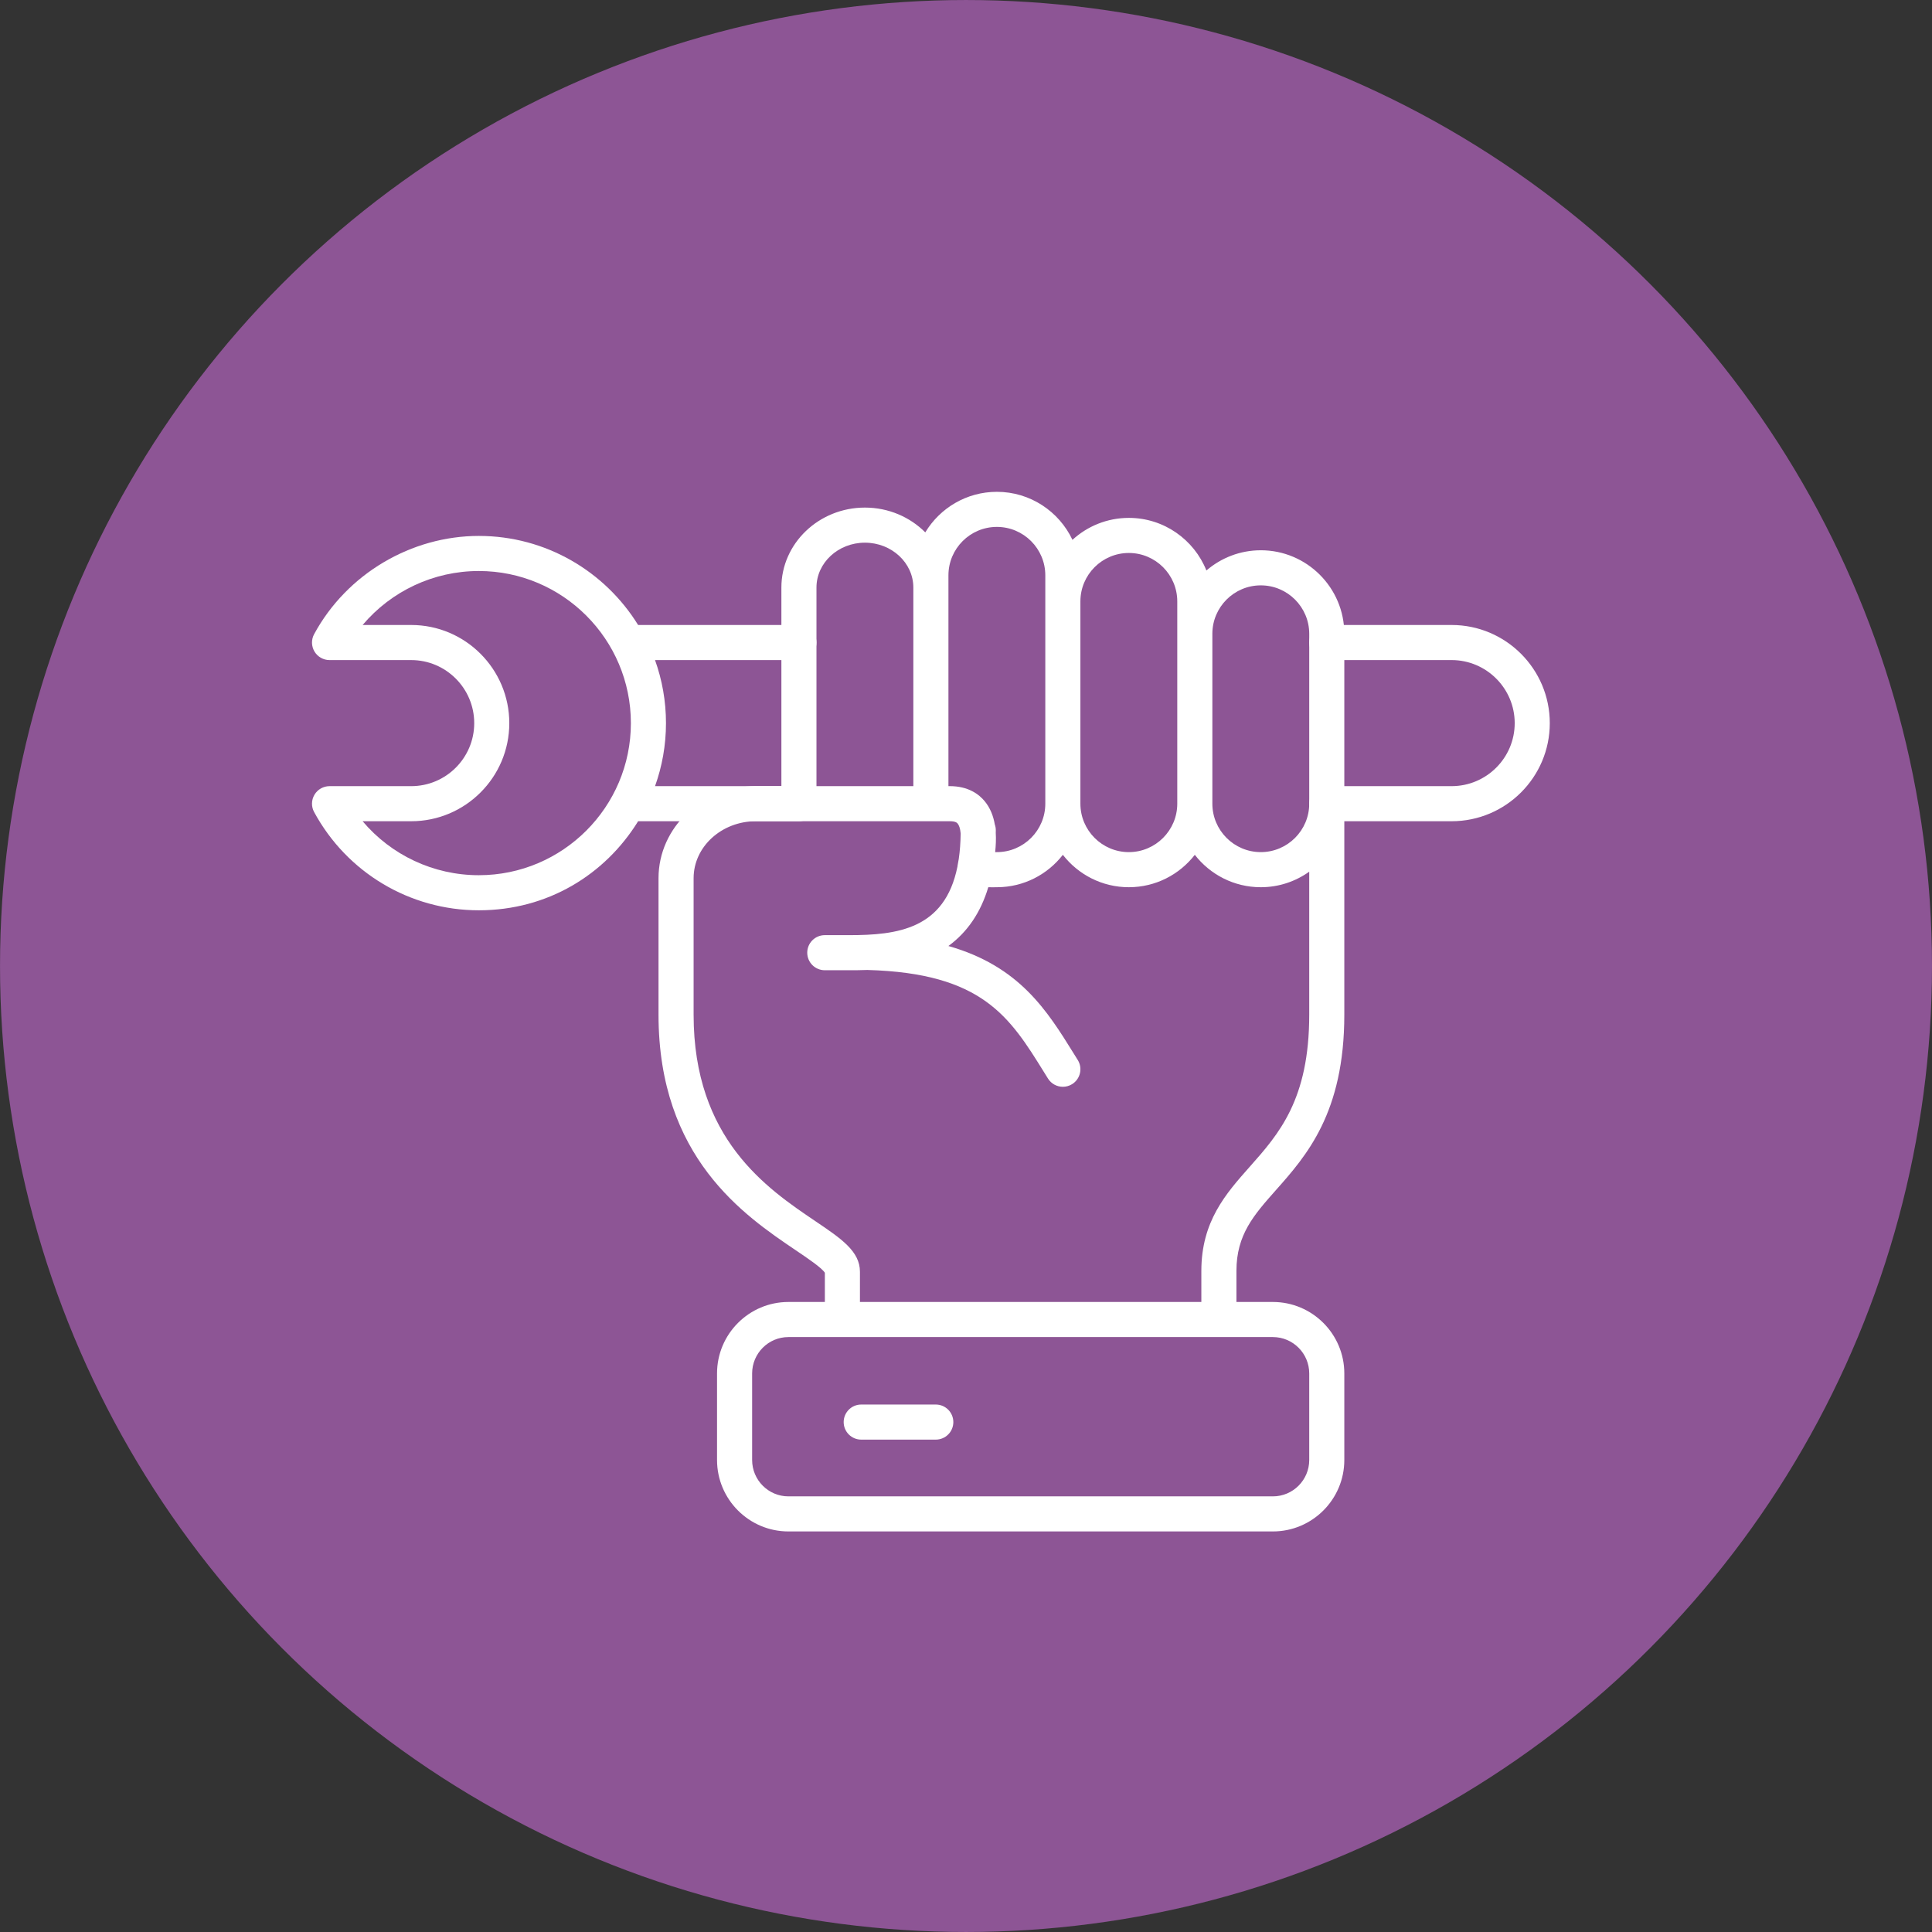
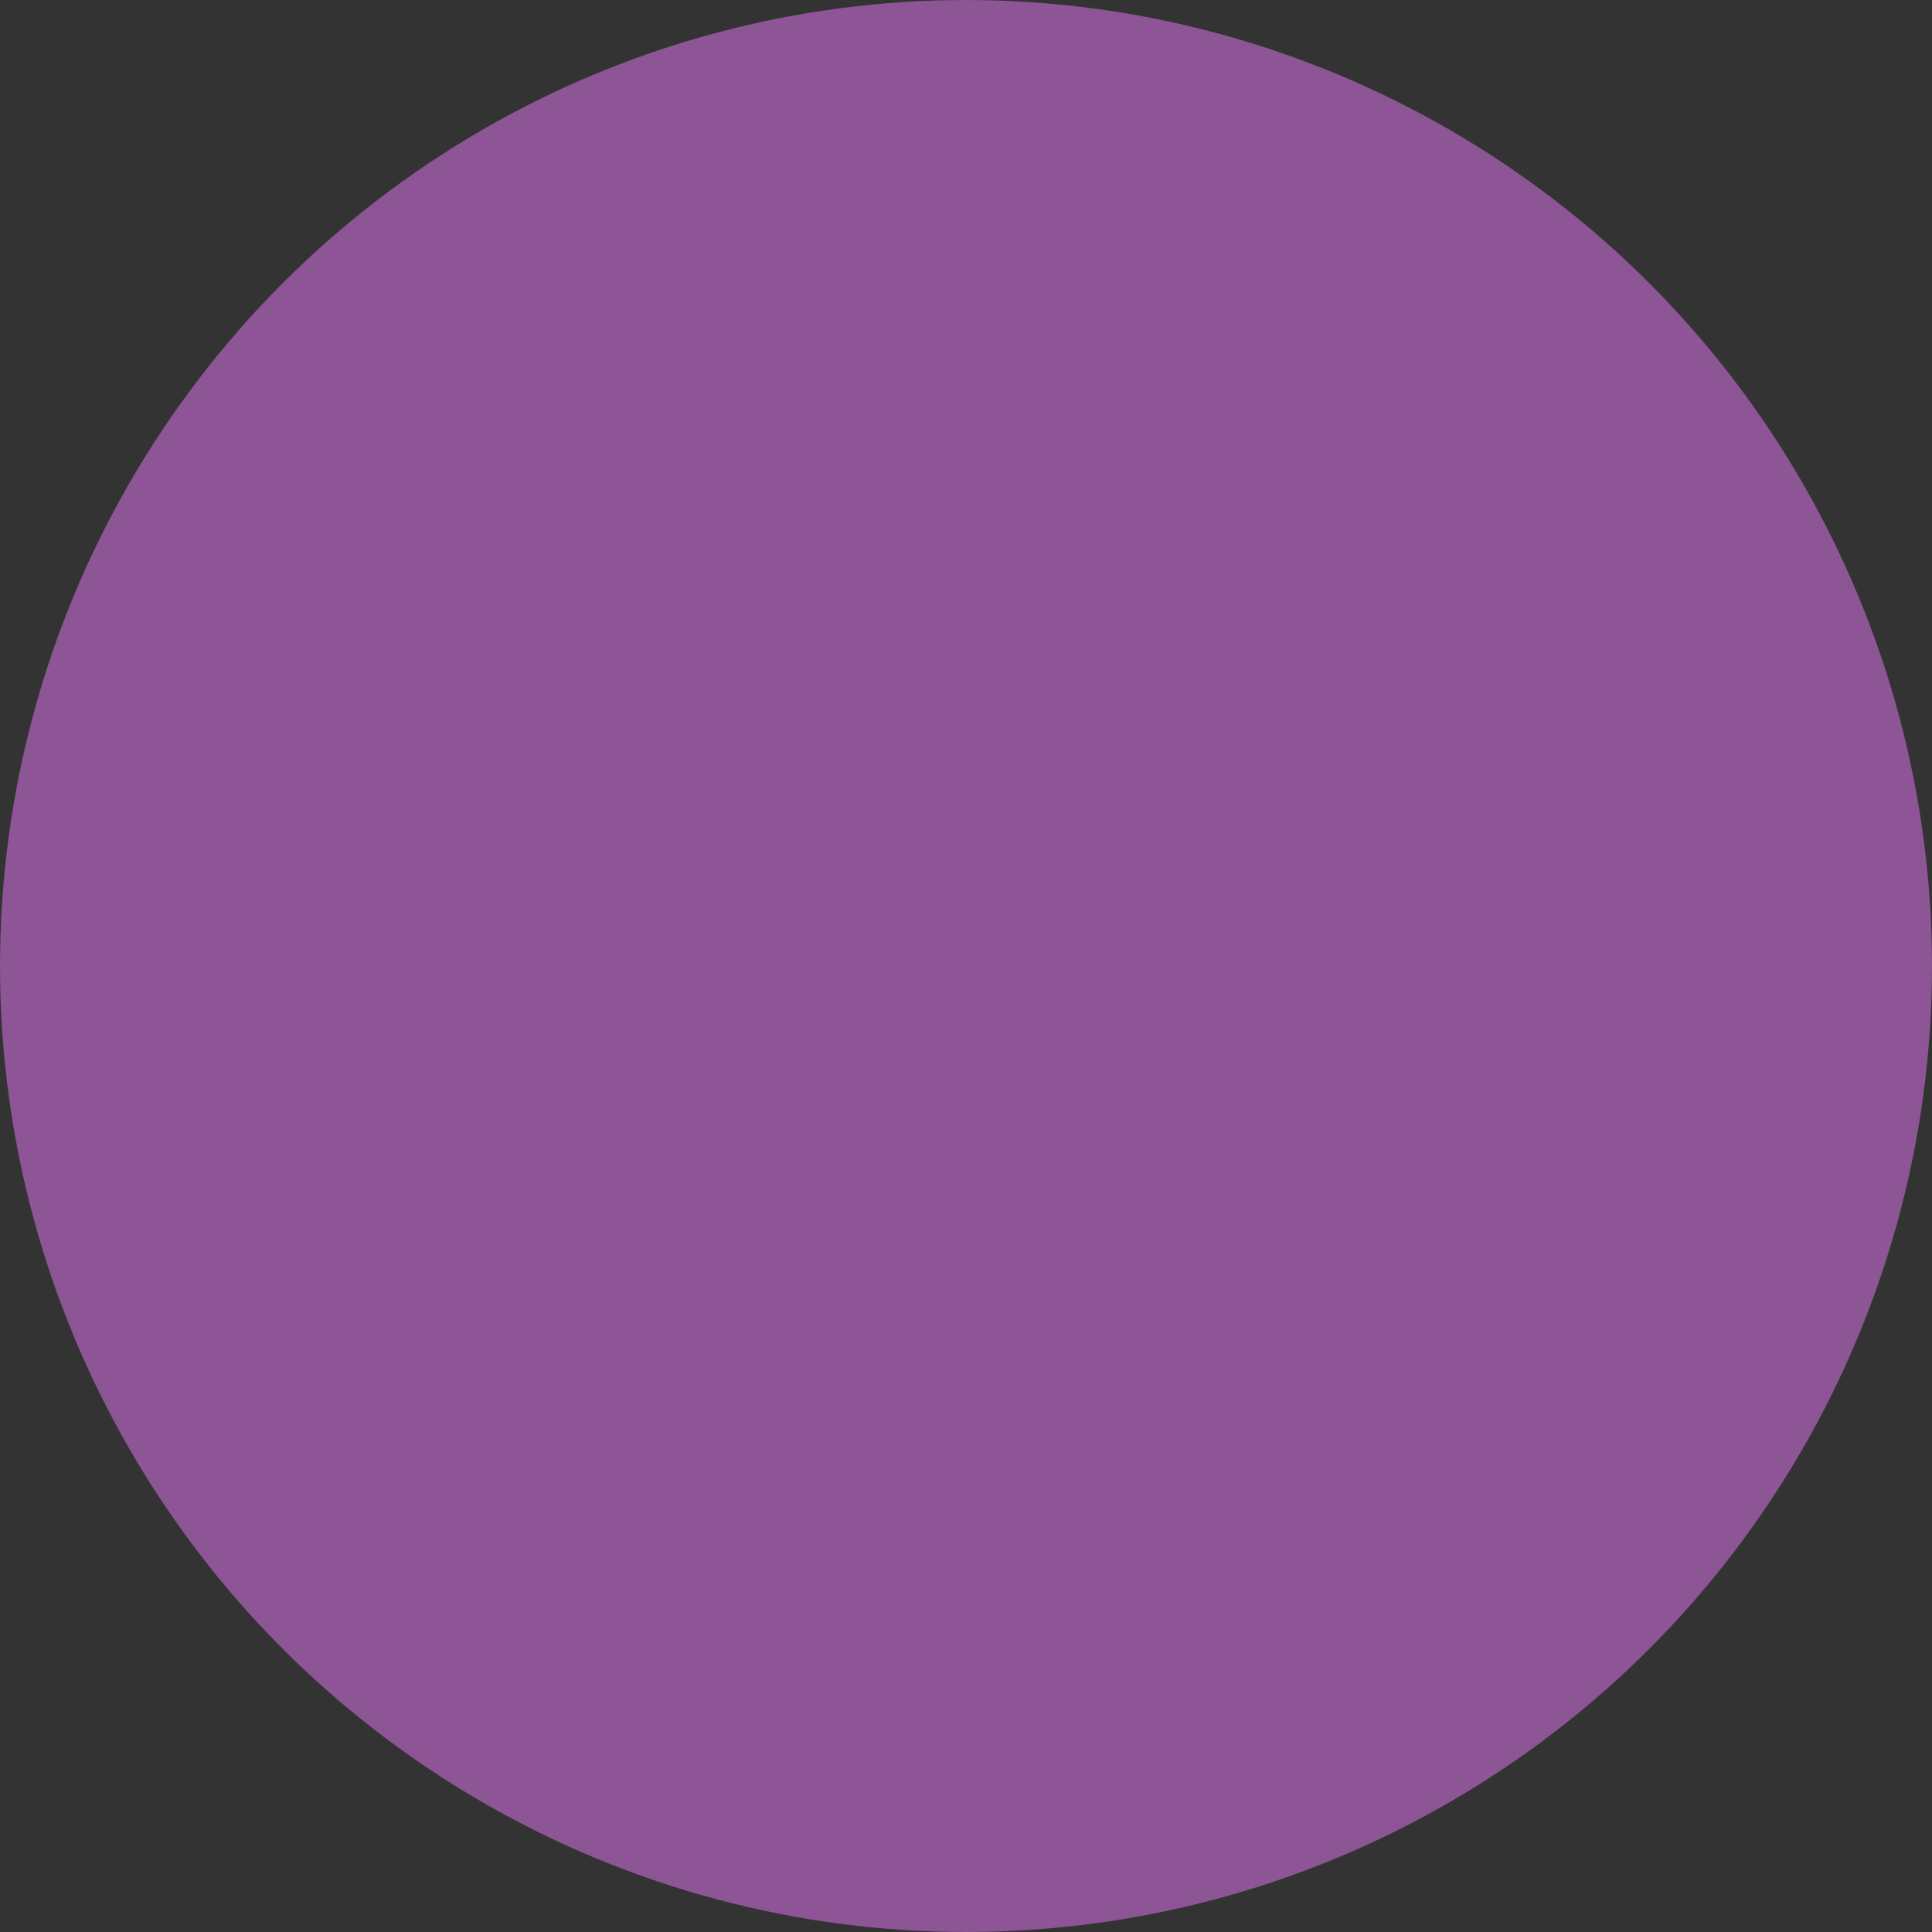
<svg xmlns="http://www.w3.org/2000/svg" id="Layer_1" data-name="Layer 1" viewBox="0 0 3301.88 3301.88">
  <rect x="0" y="0" width="3301.88" height="3301.88" fill="#333333" stroke="none" />
  <defs>
    <style>
      .cls-1 {
        fill: #fff;
      }

      .cls-2 {
        fill: #9d5ba6;
        opacity: .85;
      }
    </style>
  </defs>
  <circle class="cls-2" cx="1650.94" cy="1650.94" r="1650.92" />
  <g id="Artboard_19" data-name="Artboard 19">
-     <path class="cls-1" d="M1395.39,1098.12c0-16.56-13.42-29.98-29.98-29.98h-274.85c-56.4-91.26-157.31-152.21-272.21-152.21s-225.42,64.34-281.51,167.92c-5.03,9.29-4.8,20.54.61,29.62,5.41,9.08,15.19,14.64,25.76,14.64h139.59c59.37,0,107.67,48.35,107.67,107.79s-48.3,107.67-107.67,107.67h-139.59c-10.56,0-20.34,5.56-25.76,14.63-5.41,9.07-5.64,20.32-.61,29.61,56.01,103.58,163.89,167.93,281.51,167.93s215.86-60.96,272.25-152.21h274.81c16.56,0,29.98-13.42,29.98-29.98s-13.42-29.98-29.98-29.98h-245.92c12.07-33.66,18.7-69.9,18.7-107.67s-6.63-74.09-18.72-107.79h245.95c16.56,0,29.98-13.42,29.98-29.98ZM818.34,1495.77c-77.49,0-149.77-34.37-198.62-92.25h83.06c92.43,0,167.63-75.2,167.63-167.63s-75.2-167.75-167.63-167.75h-83.03c48.88-57.88,121.16-92.25,198.59-92.25,143.3,0,259.88,116.64,259.88,260s-116.58,259.88-259.88,259.88ZM2648.66,1235.89c0,92.43-75.25,167.63-167.75,167.63h-213.39c-16.56,0-29.98-13.42-29.98-29.98s13.42-29.98,29.98-29.98h213.39c59.43,0,107.79-48.3,107.79-107.67s-48.35-107.79-107.79-107.79h-213.39c-16.56,0-29.98-13.42-29.98-29.98s13.42-29.98,29.98-29.98h213.39c92.5,0,167.75,75.25,167.75,167.75Z" />
-     <path class="cls-1" d="M2154.76,940.44c-35.49,0-67.96,13.05-92.96,34.56-21.05-52.62-72.52-89.91-132.57-89.91-37.1,0-70.94,14.24-96.35,37.53-22.85-48.45-72.15-82.08-129.18-82.08-51.87,0-97.36,27.82-122.36,69.31-26.01-26.07-62.63-42.37-103.17-42.37-78.71,0-142.75,61.31-142.75,136.68v339.38h-43.57c-91.76,0-166.42,70.57-166.42,157.31v233.3c0,244.16,146.86,343.35,234.6,402.61,20.04,13.53,44.81,30.26,49.68,38.49v49.89h-62.27c-67.26,0-121.99,54.78-121.99,122.11v147.96c0,67.33,54.73,122.11,121.99,122.11h827.95c67.33,0,122.11-54.78,122.11-122.11v-147.96c0-67.33-54.78-122.11-122.11-122.11h-62.27v-53.05c0-62.01,29.72-95.55,67.36-138,52.13-58.81,117.02-131.99,117.02-299.95v-650.97c0-78.71-64.03-142.74-142.74-142.74ZM2154.76,1000.41c45.64,0,82.78,37.14,82.78,82.78v290.34c0,45.65-37.13,82.78-82.78,82.78s-82.78-37.14-82.78-82.78v-290.34c0-45.65,37.13-82.78,82.78-82.78ZM1846.45,1027.84c0-45.65,37.13-82.78,82.78-82.78s82.78,37.14,82.78,82.78v345.69c0,45.65-37.13,82.78-82.78,82.78s-82.78-37.14-82.78-82.78v-345.69ZM1620.92,1004.17v-20.88c0-45.65,37.13-82.78,82.78-82.78s82.78,37.14,82.78,82.78v390.24c0,45.65-37.13,82.78-82.78,82.78-.26,0-.53,0-.79.01-.72.02-1.43.03-2.13.05,1.19-11.19,1.67-22.34,1.01-33.11.01-1.46.09-2.86.09-4.33,0-3.47-.62-6.79-1.7-9.89-2.55-14.69-7.86-28.28-17.28-39.72-9.68-11.75-27.9-25.77-59.67-25.77h-2.3v-339.38ZM1395.39,1004.17c0-42.3,37.13-76.71,82.78-76.71s82.78,34.41,82.78,76.71v339.38h-165.56v-339.38ZM2175.39,2285.11c34.27,0,62.14,27.88,62.14,62.15v147.96c0,34.27-27.88,62.15-62.14,62.15h-827.95c-34.2,0-62.02-27.88-62.02-62.15v-147.96c0-34.27,27.82-62.15,62.02-62.15h827.95ZM2135.61,1994.33c-40.54,45.72-82.45,93.01-82.45,177.77v53.05h-583.48v-51.71c0-34.98-31.91-56.53-76.08-86.36-82.91-55.99-208.19-140.61-208.19-352.92v-233.3c0-53.68,47.75-97.35,106.45-97.35h331.37c10.16,0,12.59,2.96,13.39,3.93,2.32,2.81,4.42,7.93,5.2,17.03-.21,15.82-1.31,30.21-3.21,43.29-.58,3.45-1.21,7.02-1.96,10.85-.18.92-.3,1.84-.39,2.76-21.63,106.61-102.52,116.84-185.15,116.84h-41.51c-16.56,0-29.98,13.42-29.98,29.98s13.42,29.98,29.98,29.98h41.51c9.1,0,19.72,0,31.33-.45,196.77,5.38,243.28,80.27,302.08,175.05l6.51,10.47c5.68,9.12,15.46,14.13,25.47,14.13,5.42,0,10.9-1.47,15.83-4.54,14.05-8.76,18.34-27.25,9.58-41.3l-6.44-10.36c-45.89-73.97-93-149.84-214.6-184.42,32.44-23.67,55.22-57.25,68.17-100.47,2.31.06,4.62.11,7.02.11,2.63,0,5.32-.03,8.05-.1,45.64-.13,86.29-21.82,112.35-55.38,26.14,33.66,66.95,55.38,112.77,55.38s86.63-21.72,112.76-55.37c26.14,33.66,66.95,55.37,112.76,55.37,30.84,0,59.41-9.87,82.78-26.56v244.44c0,145.2-51.81,203.65-101.92,260.17ZM1441.88,2430.4c0-16.56,13.42-29.98,29.98-29.98h127.45c16.56,0,29.98,13.42,29.98,29.98s-13.42,29.98-29.98,29.98h-127.45c-16.56,0-29.98-13.42-29.98-29.98Z" />
-   </g>
+     </g>
</svg>